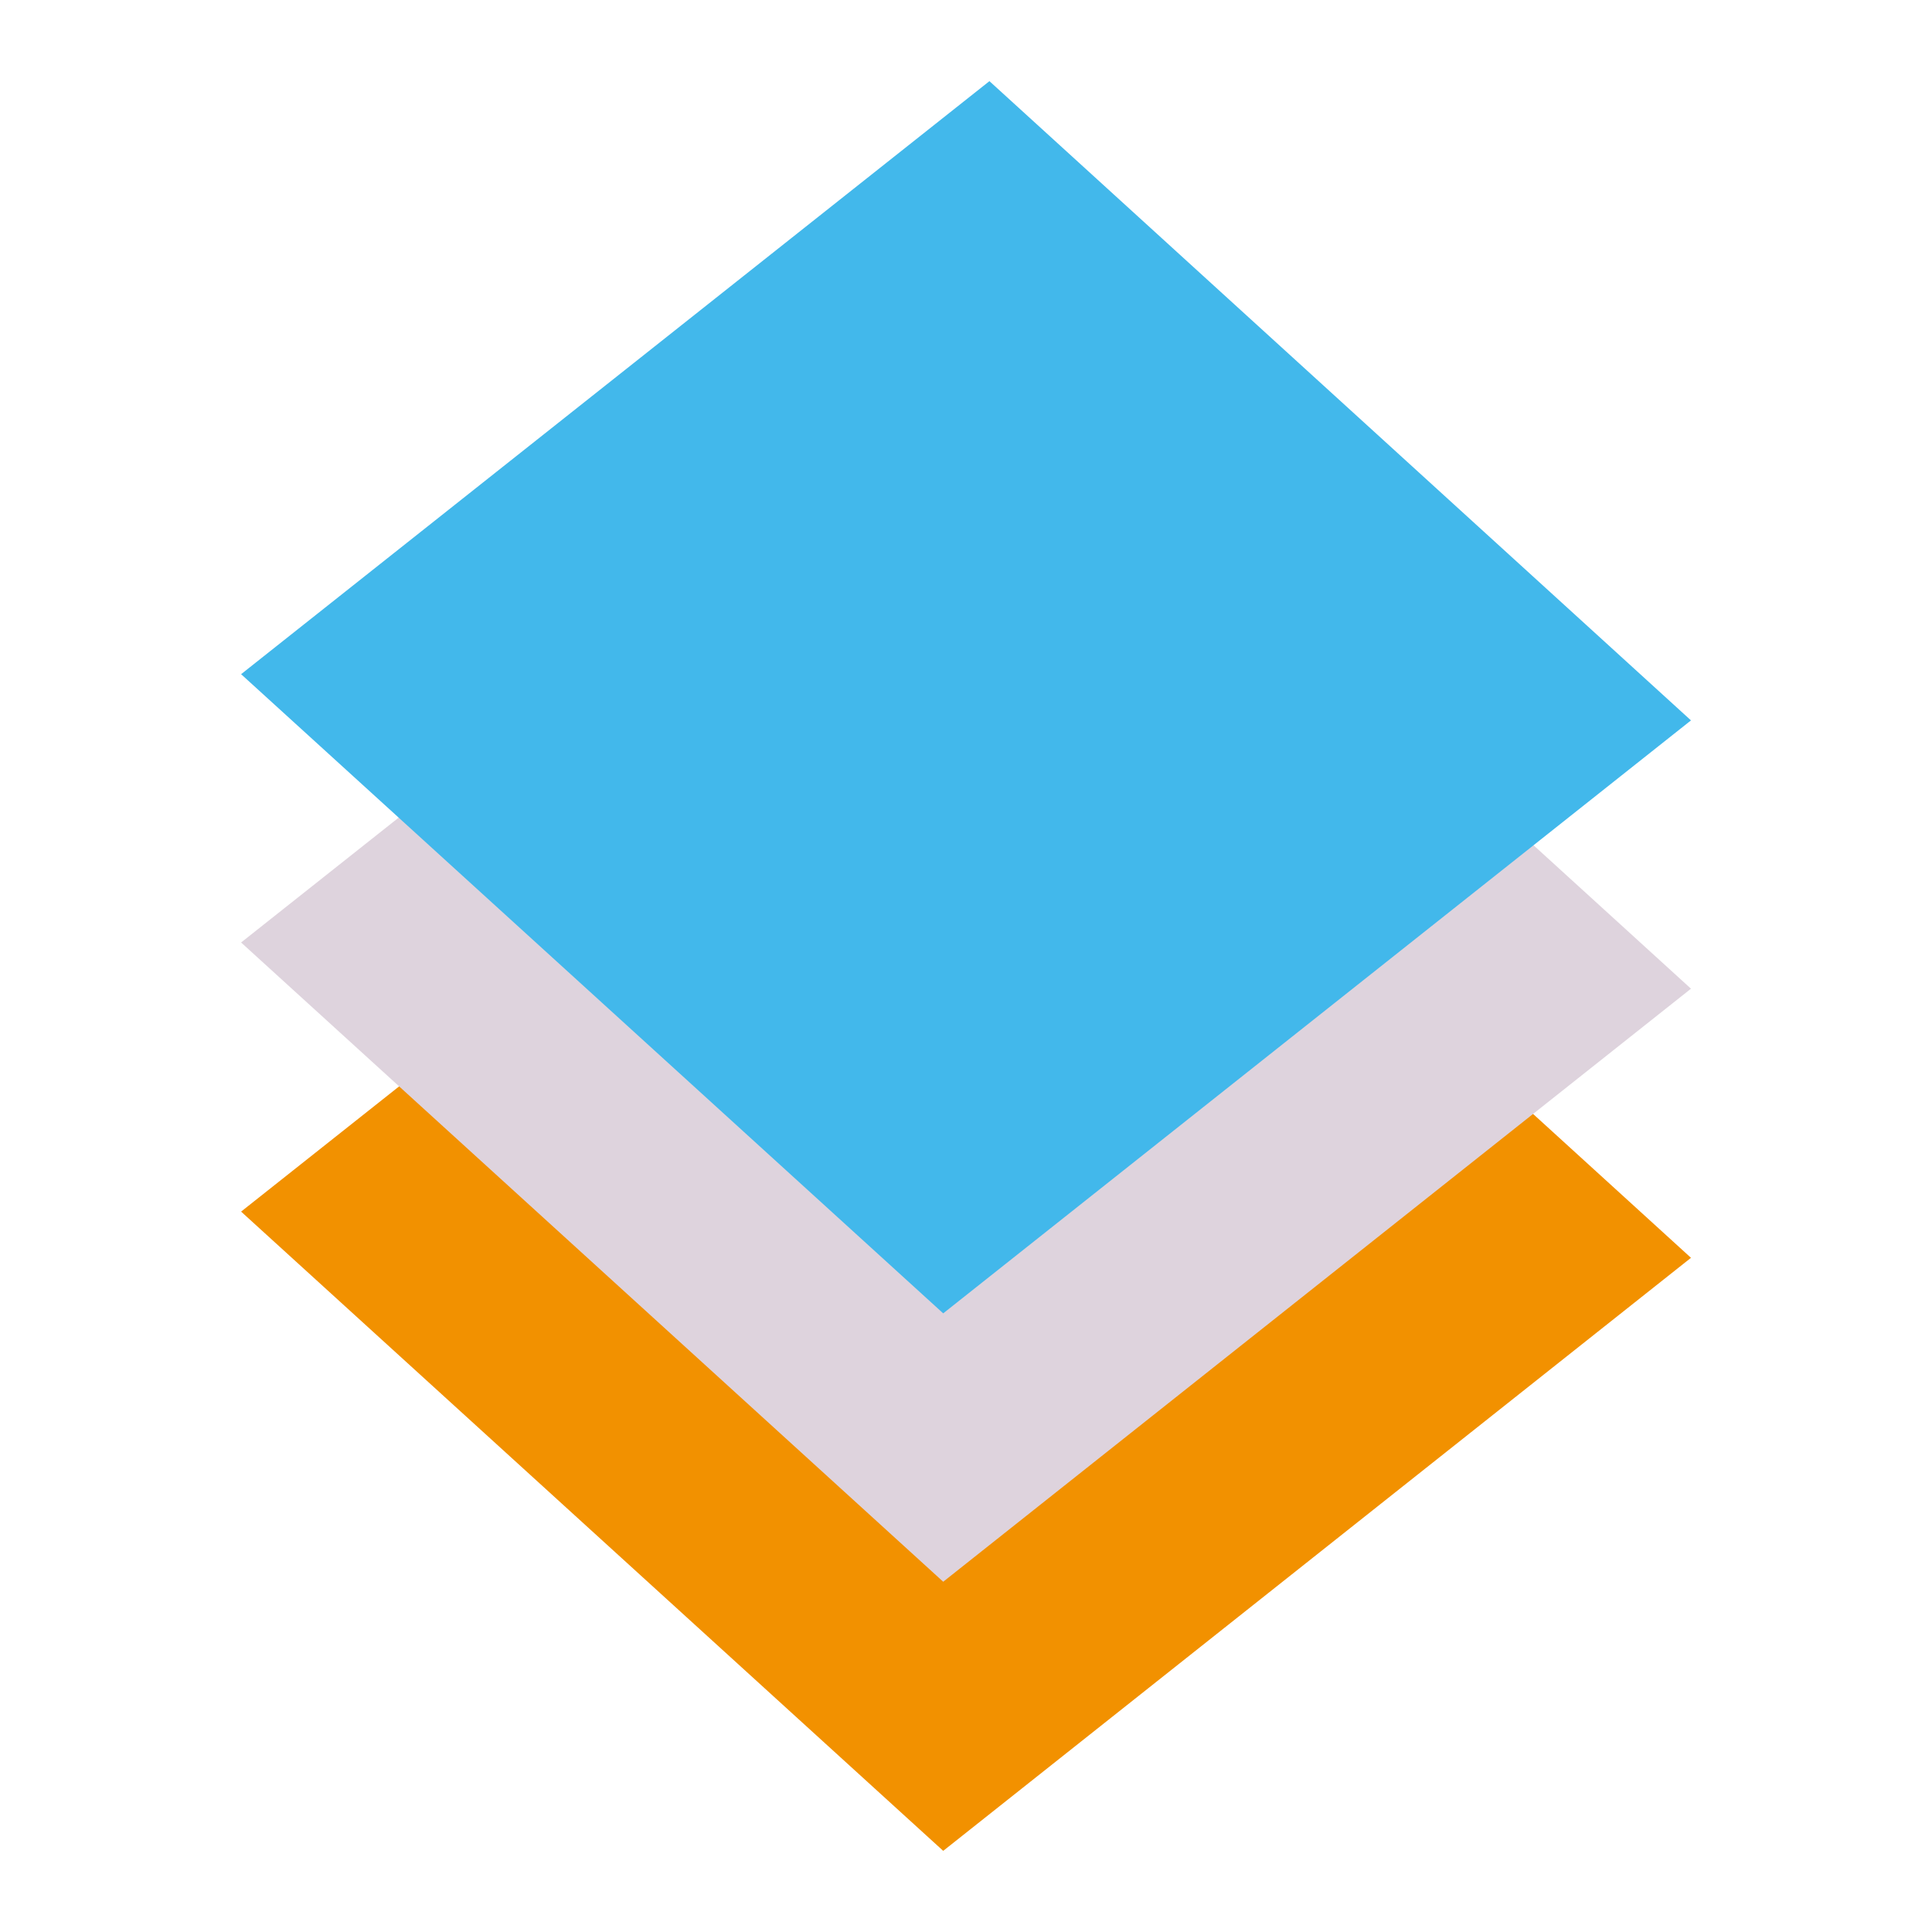
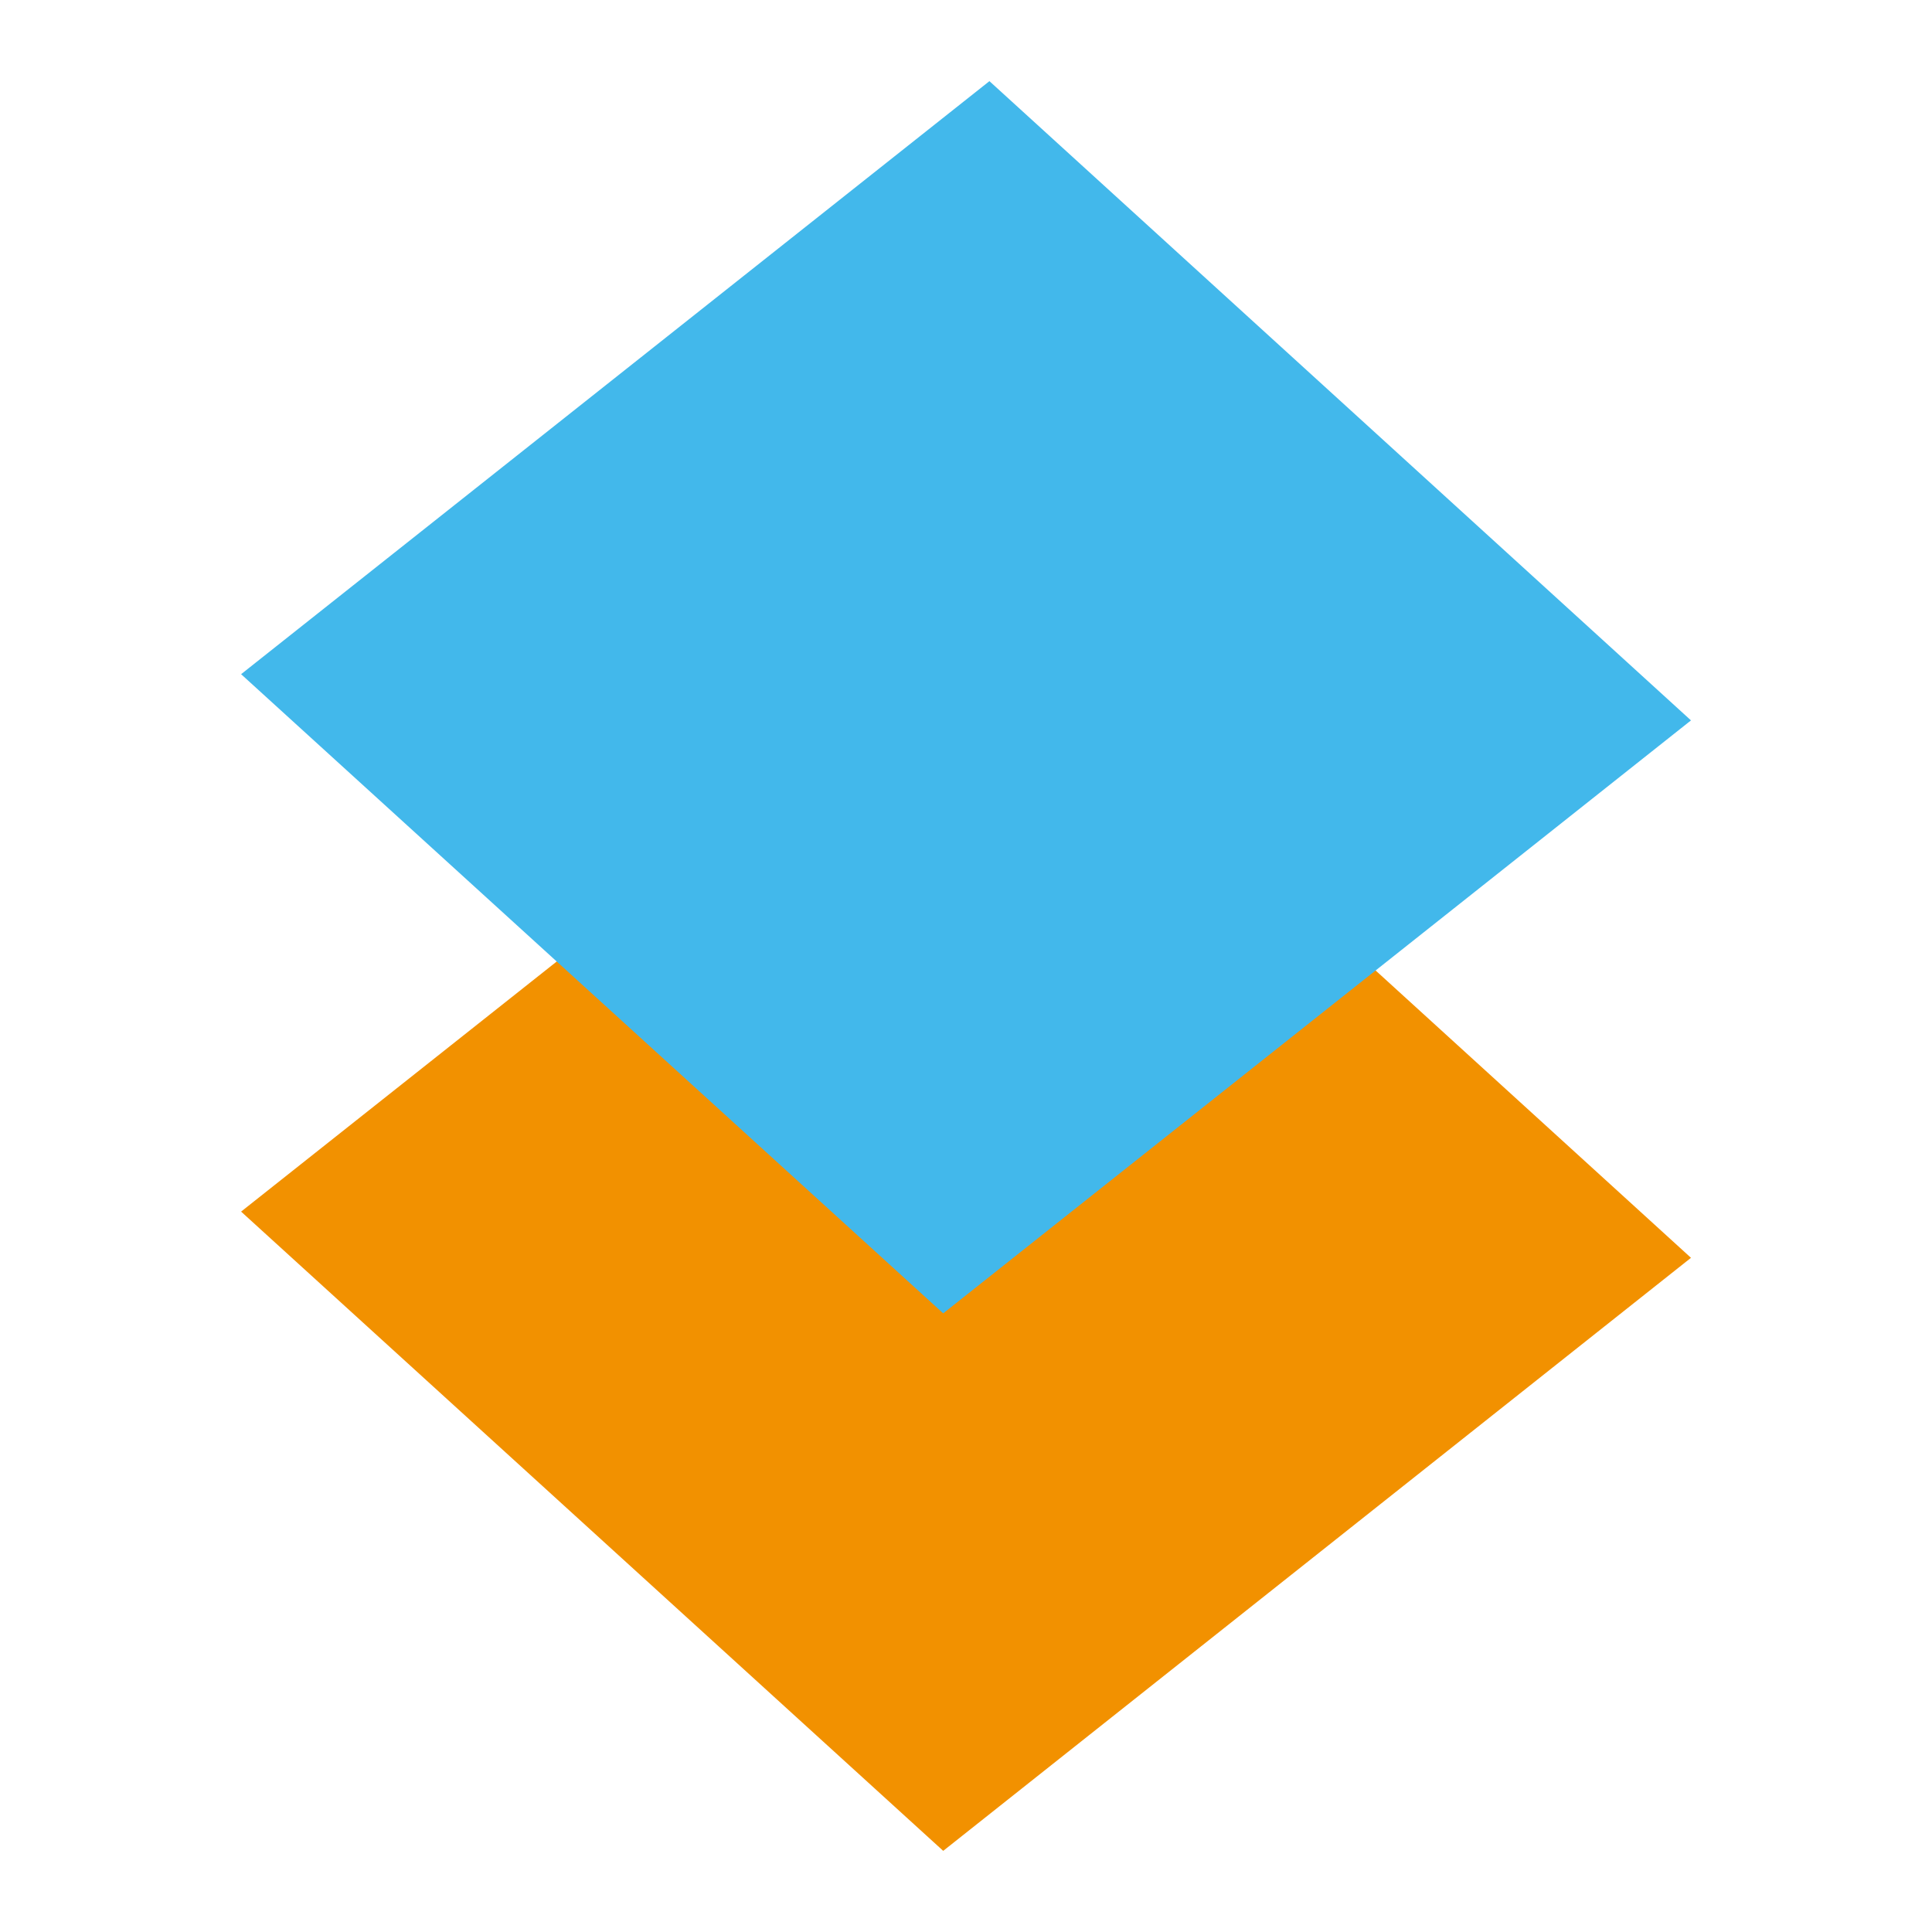
<svg xmlns="http://www.w3.org/2000/svg" xmlns:ns1="http://sodipodi.sourceforge.net/DTD/sodipodi-0.dtd" xmlns:ns2="http://www.inkscape.org/namespaces/inkscape" id="Слой_1" data-name="Слой 1" viewBox="0 0 24 24" version="1.1" ns1:docname="layers_manager.svg" ns2:version="1.0.1 (3bc2e813f5, 2020-09-07)">
  <ns1:namedview pagecolor="#ffffff" bordercolor="#666666" borderopacity="1" objecttolerance="10" gridtolerance="10" guidetolerance="10" ns2:pageopacity="0" ns2:pageshadow="2" ns2:window-width="1609" ns2:window-height="1286" id="namedview30" showgrid="true" ns2:zoom="27.961538" ns2:cx="3.3259971" ns2:cy="13" ns2:window-x="0" ns2:window-y="37" ns2:window-maximized="0" ns2:document-rotation="0" ns2:current-layer="Слой_1">
    <ns2:grid type="xygrid" id="grid_kicad" spacingx="0.5" spacingy="0.5" color="#9999ff" opacity="0.13" empspacing="2" />
  </ns1:namedview>
  <defs id="defs25537">
    <style id="style25535">.cls-1{fill:#f29100;}.cls-2{fill:#DED3DD;}.cls-3{fill:#42B8EB;}</style>
  </defs>
  <title id="title25539">layers_manager</title>
  <polygon class="cls-1" points="13.291,8.685 22.006,16.625 12.717,23.992 3.995,16.051 " id="polygon25541" transform="translate(-1,-1)" />
-   <polygon class="cls-2" points="13.291,5.342 22.006,13.282 12.717,20.649 3.995,12.708 " id="polygon25543" transform="translate(-1,-1)" />
  <polygon class="cls-3" points="13.291,2.008 22.006,9.949 12.717,17.315 3.995,9.375 " id="polygon25545" transform="translate(-1,-1)" />
</svg>